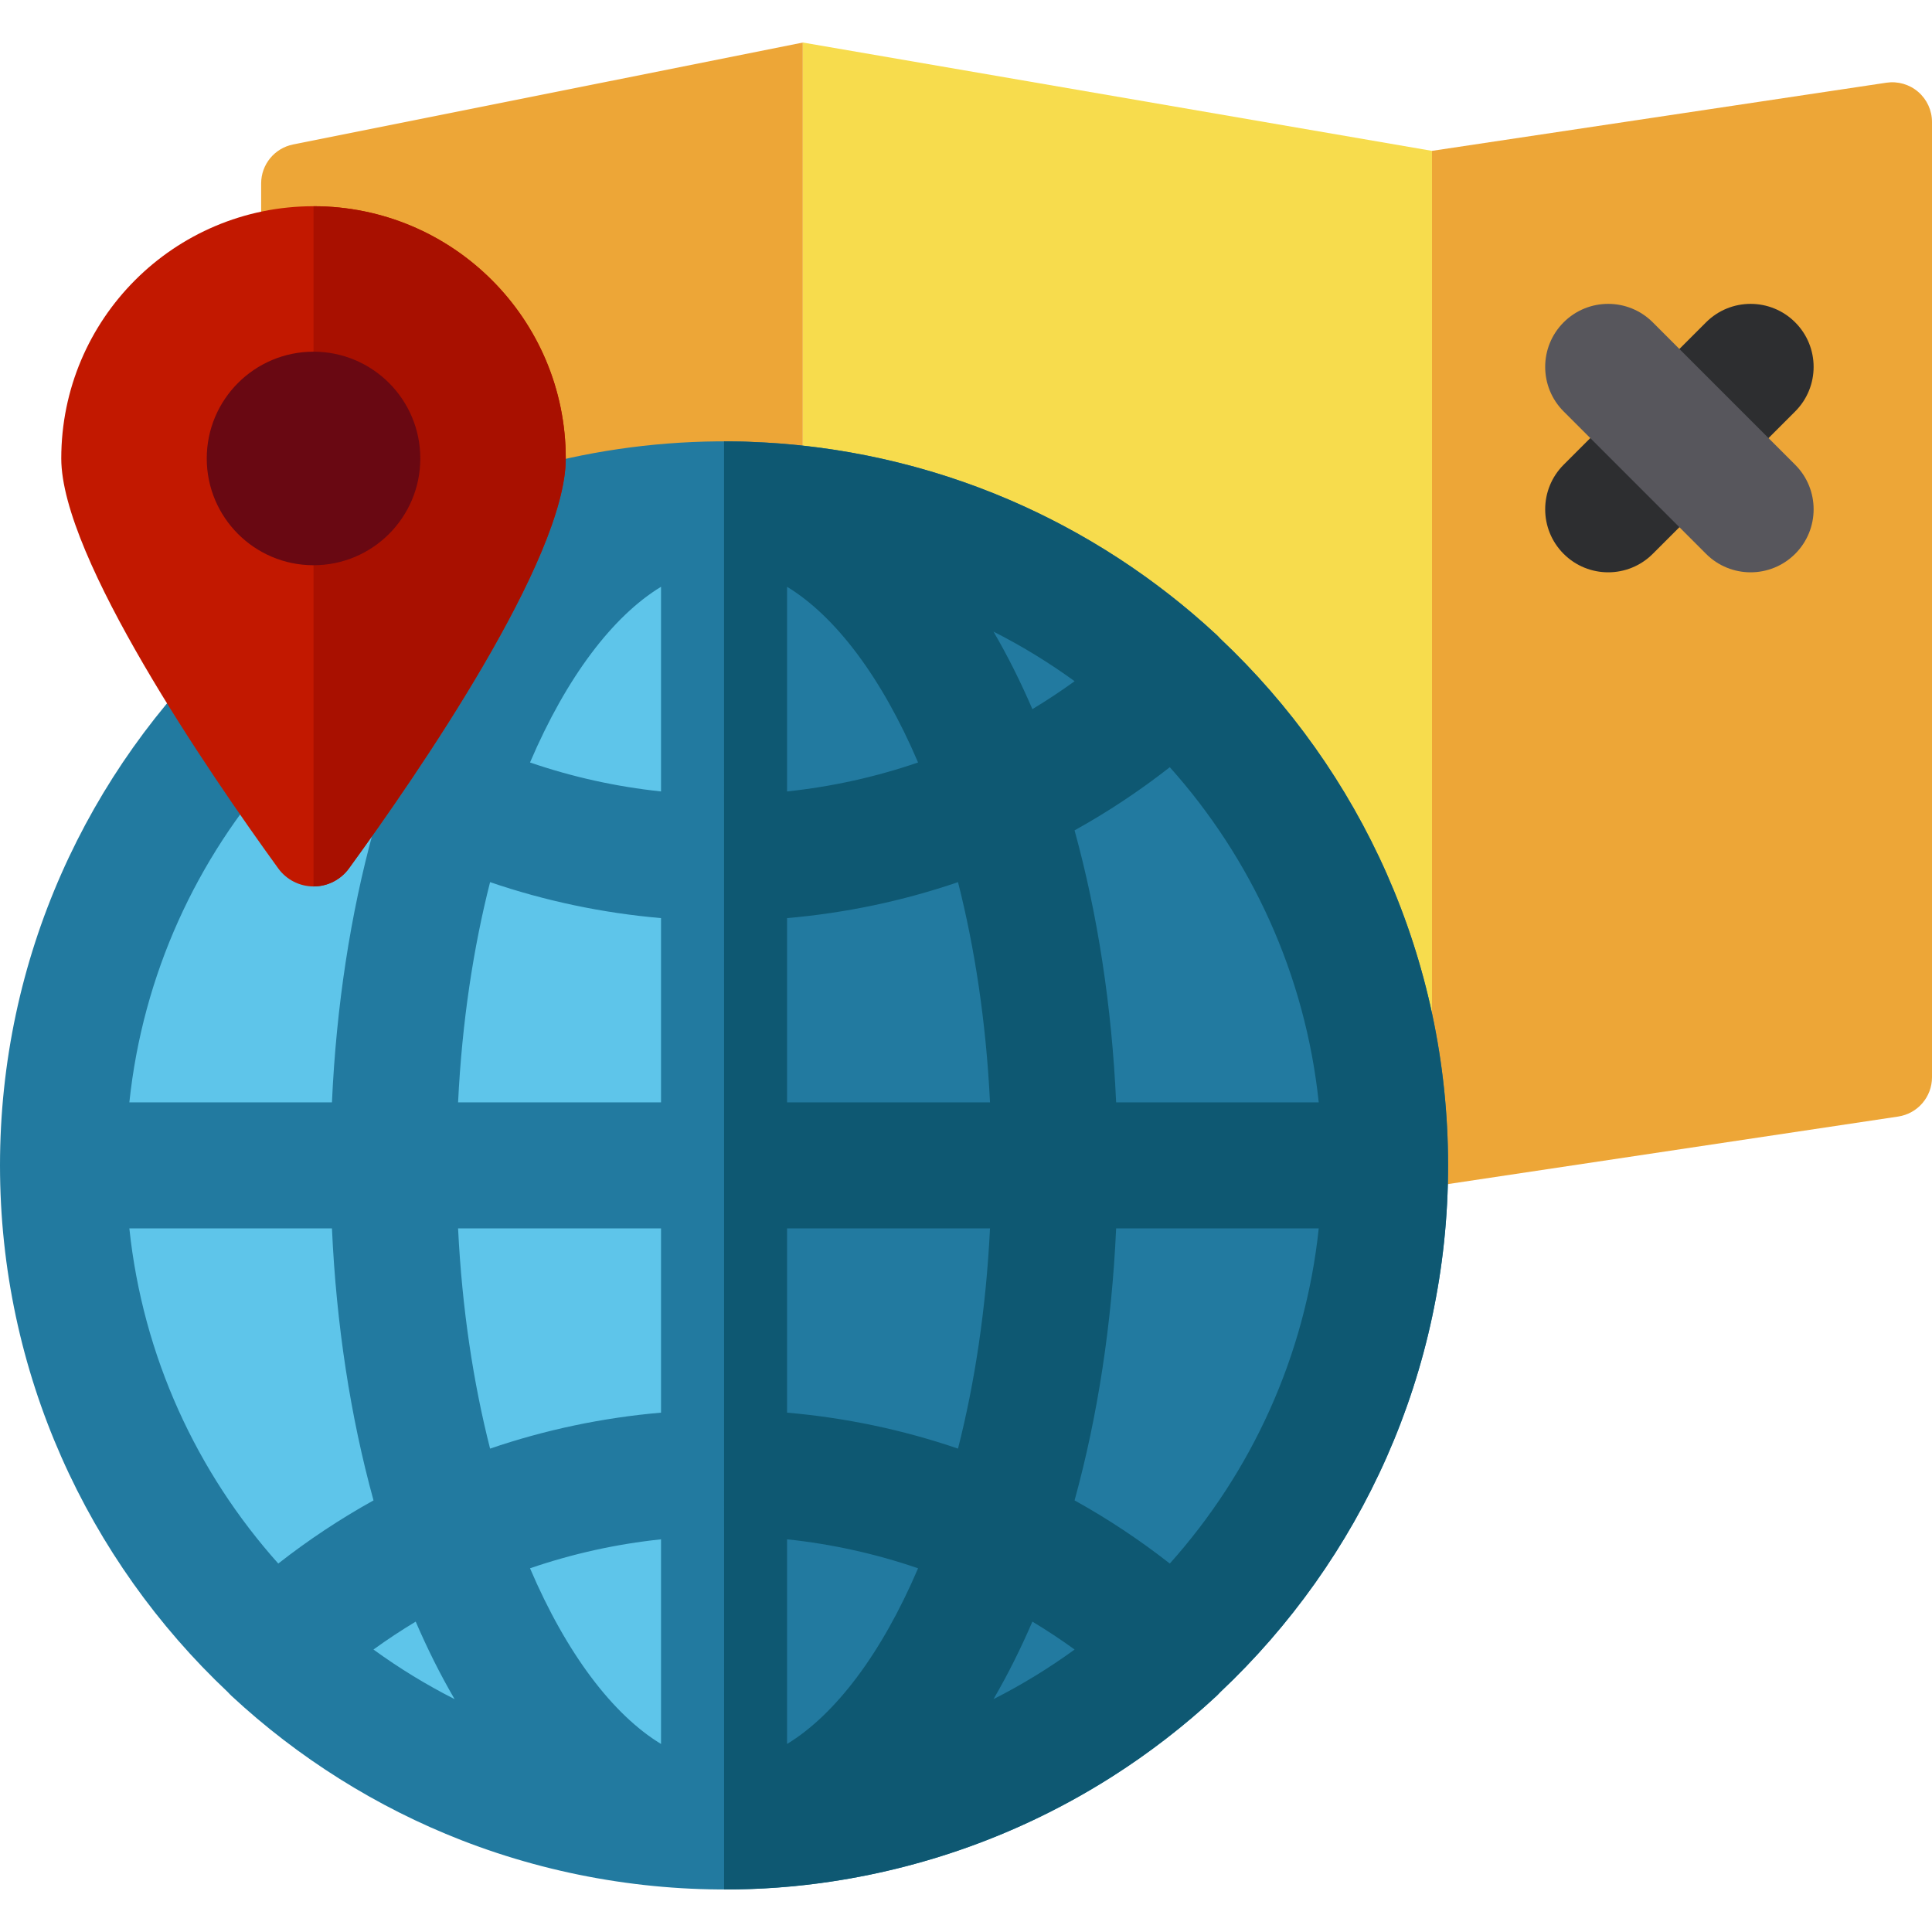
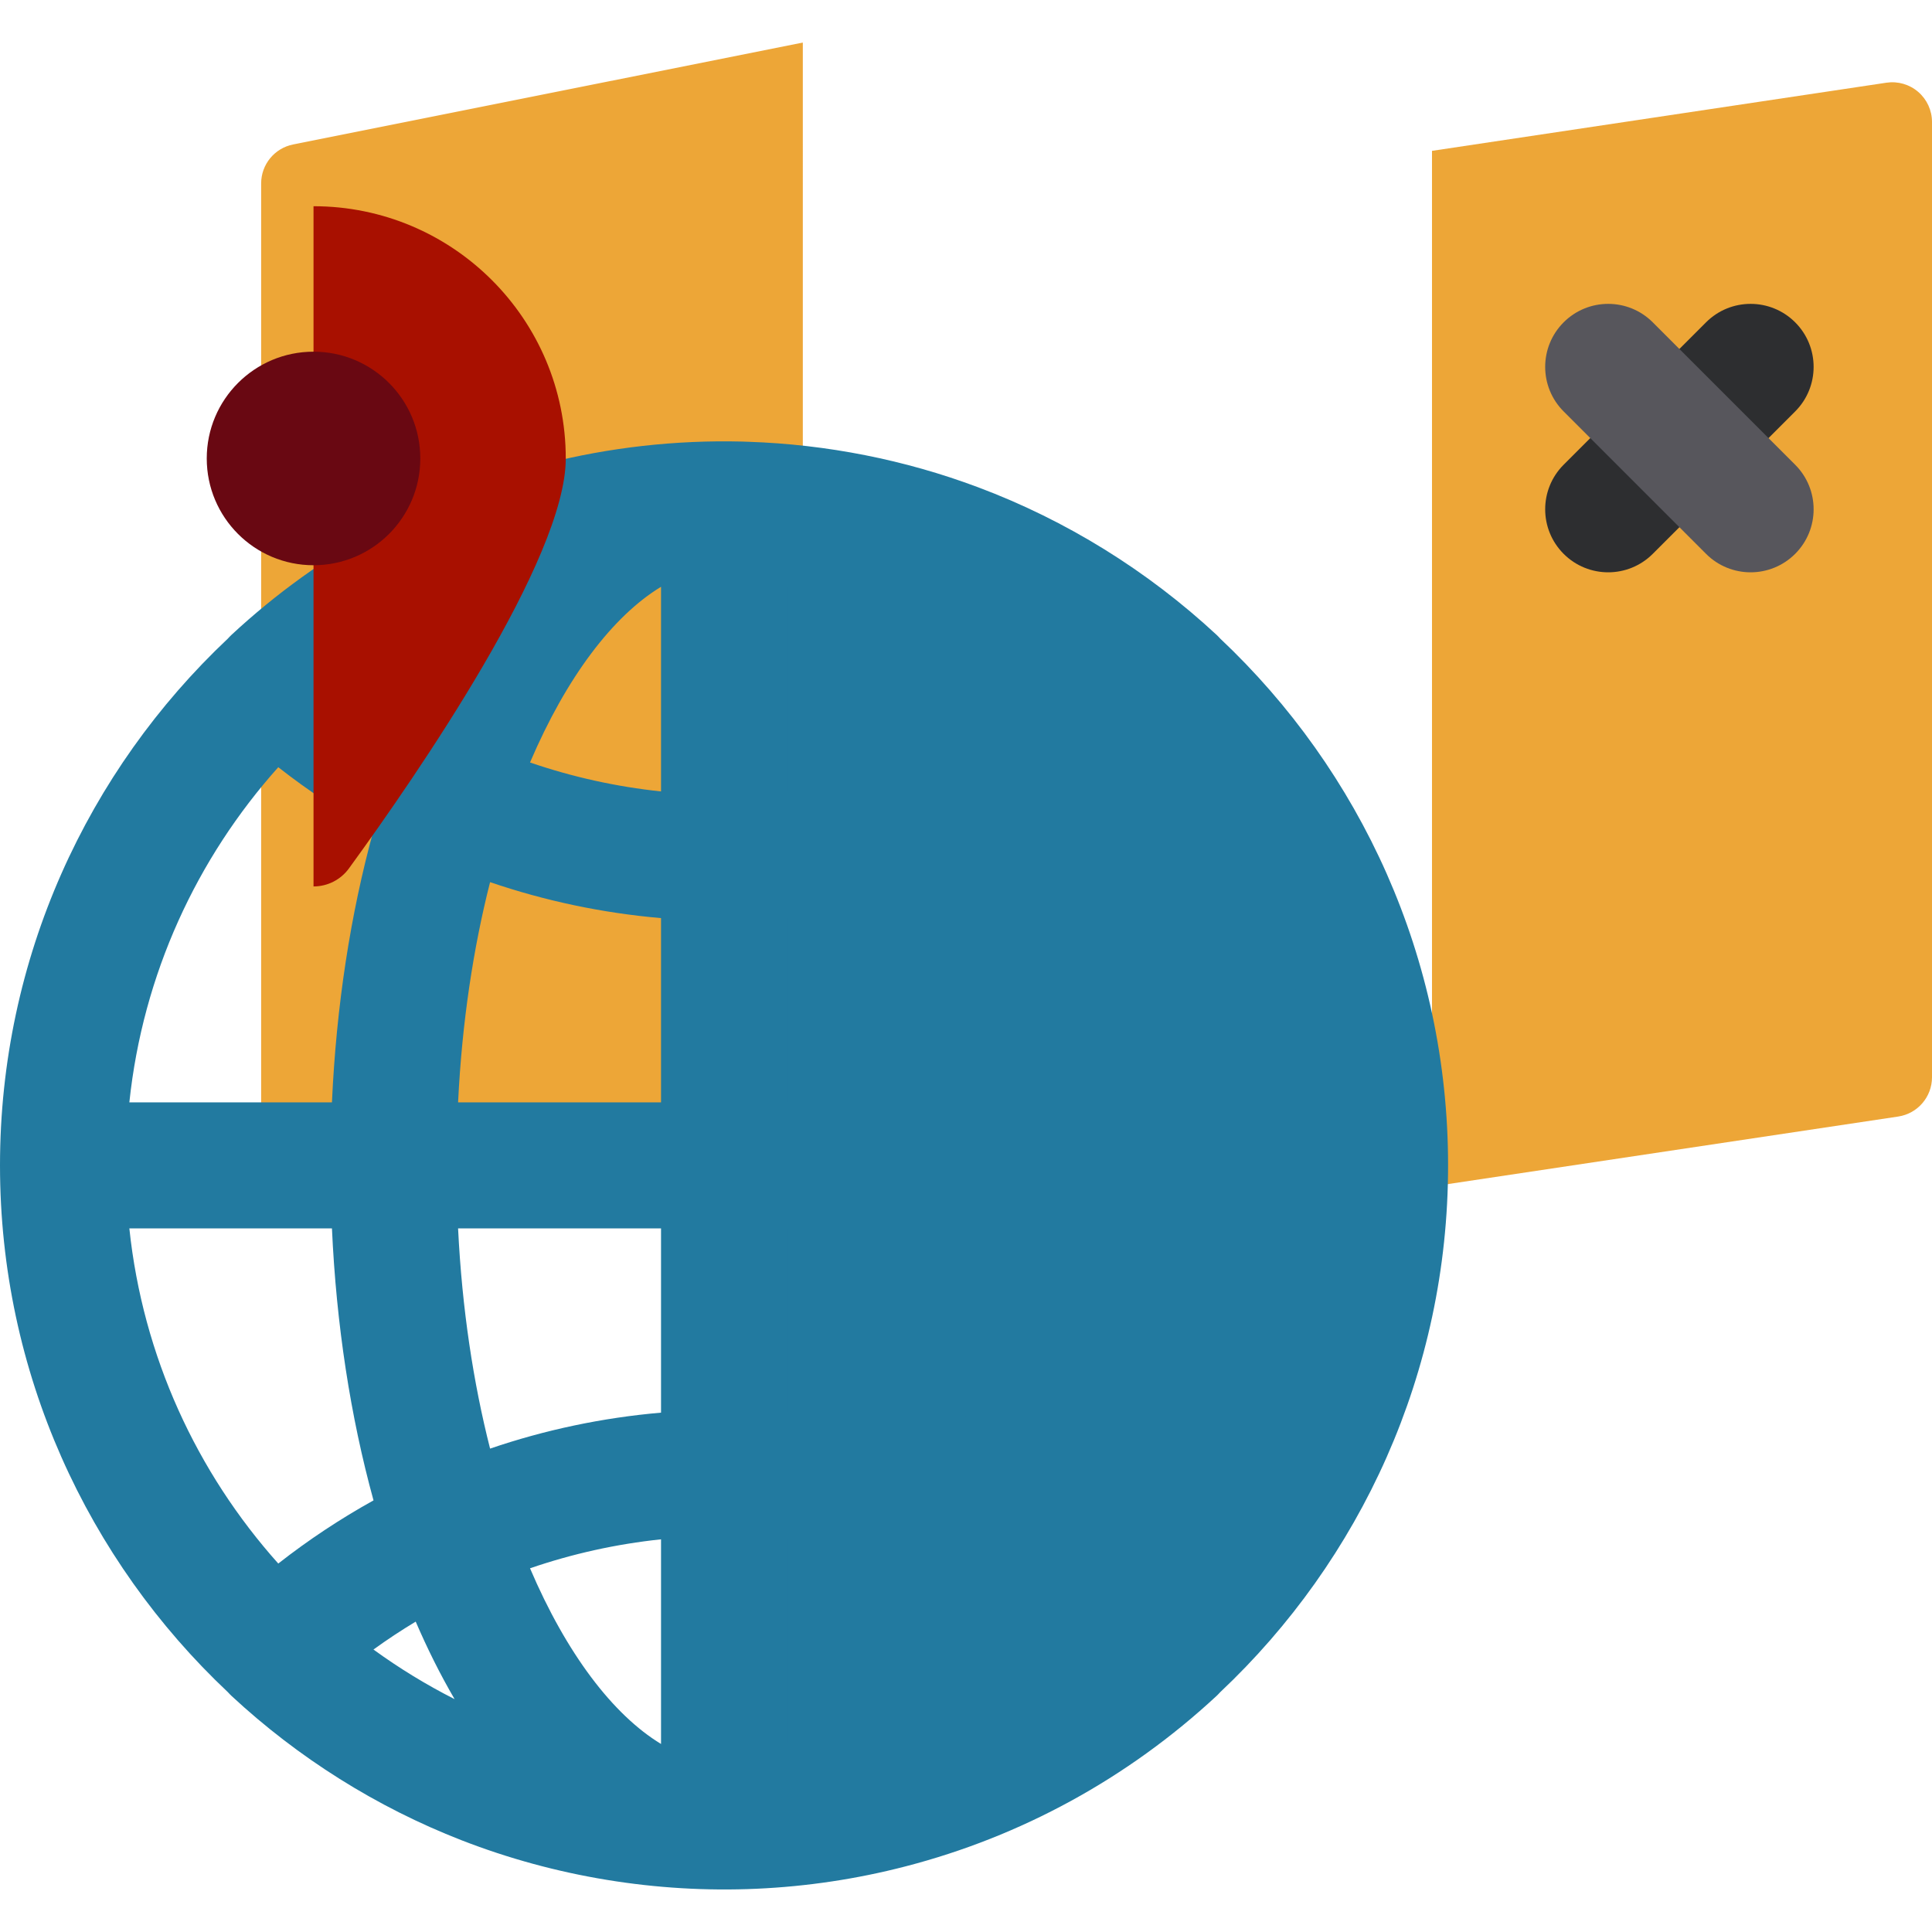
<svg xmlns="http://www.w3.org/2000/svg" height="800px" width="800px" version="1.1" id="Layer_1" viewBox="0 0 512 512" xml:space="preserve">
  <path style="fill:#EDA637;" d="M212.756,285.719L69.207,314.428V48.609c0-5.018,3.541-9.337,8.462-10.322l135.087-27.017V285.719z" />
-   <polygon style="fill:#F7DC4D;" points="379.493,314.428 212.756,285.719 212.756,11.27 379.493,39.98 " />
  <path style="fill:#EDA637;" d="M512,285.487c0,5.21-3.812,9.637-8.964,10.41l-123.542,18.531V39.98l120.419-18.062  c3.03-0.454,6.109,0.434,8.43,2.434c2.322,2,3.657,4.912,3.657,7.976V285.487z" />
-   <circle style="fill:#5EC5EA;" cx="191.881" cy="308.836" r="175.181" />
  <g>
    <path style="fill:#227AA0;" d="M191.878,133.658v350.358c96.749,0,175.179-78.43,175.179-175.179   C367.058,212.088,288.627,133.658,191.878,133.658z" />
    <path style="fill:#227AA0;" d="M383.757,308.837c0-54.969-23.242-104.606-60.405-139.622c-0.298-0.324-0.597-0.648-0.922-0.95   c-18.302-17.001-39.882-30.393-63.28-39.153c-19.436-7.283-40.061-11.343-60.802-12.033c-0.576-0.019-1.148-0.047-1.725-0.06   c-17.515-0.43-35.087,1.541-52.07,5.852c-0.249,0.063-0.501,0.124-0.75,0.188c-30.557,7.893-58.879,23.283-82.476,45.207   c-0.326,0.304-0.628,0.629-0.926,0.955C23.239,204.236,0,253.871,0,308.837c0,54.968,23.241,104.604,60.403,139.618   c0.298,0.325,0.599,0.65,0.924,0.953c17.703,16.448,38.479,29.521,61.002,38.284c24.766,9.636,51.603,14.037,78.153,12.849   c13.318-0.596,26.588-2.581,39.493-5.931c30.549-7.895,58.863-23.283,82.456-45.202c0.324-0.302,0.622-0.625,0.92-0.947   C360.515,413.447,383.757,363.808,383.757,308.837z M310.012,414.356c-8.005-6.269-16.444-11.859-25.24-16.738   c6.112-22.202,9.87-46.638,11.016-72.081h53.691C345.909,359.457,331.594,390.219,310.012,414.356z M34.279,325.537H87.97   c1.147,25.444,4.904,49.879,11.016,72.081c-8.796,4.88-17.235,10.47-25.24,16.738C52.163,390.219,37.847,359.457,34.279,325.537z    M73.746,203.319c8.004,6.269,16.444,11.859,25.24,16.738c-6.112,22.202-9.87,46.638-11.016,72.081H34.279   C37.847,258.216,52.163,227.455,73.746,203.319z M349.478,292.137h-53.691c-1.147-25.444-4.903-49.879-11.016-72.082   c8.796-4.88,17.236-10.469,25.24-16.738C331.594,227.454,345.909,258.216,349.478,292.137z M208.579,155.504   c12.74,7.736,25.055,23.916,34.718,46.559c-11.19,3.84-22.824,6.424-34.718,7.676V155.504z M175.18,155.504v54.235   c-11.895-1.252-23.528-3.836-34.719-7.676C150.124,179.42,162.439,163.24,175.18,155.504z M175.18,243.308v48.829h-53.783   c1.043-21.342,4.052-40.96,8.479-58.36C144.447,238.752,159.646,241.962,175.18,243.308z M175.18,325.537v48.829   c-15.533,1.346-30.732,4.556-45.304,9.531c-4.427-17.4-7.436-37.018-8.479-58.36H175.18z M175.18,407.936v54.235   c-12.74-7.736-25.055-23.916-34.719-46.559C151.651,411.772,163.285,409.187,175.18,407.936z M208.579,462.17v-54.235   c11.894,1.253,23.528,3.837,34.718,7.676C233.633,438.253,221.319,454.433,208.579,462.17z M208.579,374.366v-48.829h53.782   c-1.043,21.342-4.052,40.96-8.479,58.36C239.31,378.922,224.112,375.713,208.579,374.366z M208.579,292.137v-48.829   c15.533-1.347,30.732-4.556,45.304-9.531c4.427,17.4,7.436,37.018,8.479,58.36H208.579z M273.595,187.929   c-1.542-3.574-3.156-7.055-4.844-10.431c-1.758-3.516-3.582-6.885-5.462-10.113c7.531,3.816,14.714,8.221,21.497,13.145   C281.152,183.164,277.415,185.623,273.595,187.929z M120.469,167.385c-1.88,3.229-3.704,6.598-5.462,10.113   c-1.688,3.376-3.302,6.857-4.844,10.431c-3.82-2.306-7.558-4.764-11.19-7.399C105.755,175.605,112.938,171.202,120.469,167.385z    M110.163,429.745c1.542,3.574,3.156,7.054,4.844,10.431c1.758,3.516,3.582,6.885,5.462,10.113   c-7.53-3.816-14.714-8.22-21.496-13.145C102.605,434.509,106.343,432.05,110.163,429.745z M263.288,450.29   c1.88-3.229,3.704-6.598,5.463-10.115c1.688-3.376,3.302-6.856,4.844-10.431c3.82,2.306,7.558,4.764,11.19,7.399   C278.001,442.07,270.818,446.473,263.288,450.29z" />
  </g>
  <path style="fill:#2D2E30;" d="M426.189,151.668c-4.274,0-8.548-1.63-11.808-4.891c-6.522-6.522-6.522-17.095,0-23.617l37.739-37.74  c6.521-6.522,17.095-6.522,23.617,0c6.522,6.521,6.522,17.095,0,23.617l-37.739,37.74  C434.736,150.037,430.463,151.668,426.189,151.668z" />
  <path style="fill:#57565C;" d="M463.928,151.668c-4.274,0-8.548-1.63-11.808-4.892l-37.739-37.74  c-6.522-6.522-6.522-17.095,0-23.617c6.522-6.522,17.096-6.522,23.617,0l37.739,37.74c6.522,6.522,6.522,17.095,0,23.617  C472.476,150.037,468.201,151.668,463.928,151.668z" />
-   <path style="fill:#C21800;" d="M149.935,121.5c0-36.92-29.929-66.85-66.85-66.85s-66.85,29.929-66.85,66.85  c0,26.206,39.109,83.254,57.5,108.634c2.174,3,5.653,4.777,9.36,4.782c3.705,0.003,7.19-1.767,9.37-4.763  C110.868,204.859,149.935,148.043,149.935,121.5z" />
  <path style="fill:#A81000;" d="M149.935,121.5c0-36.92-29.929-66.85-66.85-66.85l0,0v180.264c0.003,0,0.006,0,0.009,0  c3.705,0.003,7.19-1.767,9.37-4.763C110.868,204.859,149.935,148.043,149.935,121.5z" />
  <circle style="fill:#690812;" cx="83.087" cy="121.497" r="28.296" />
-   <path style="fill:#0E5872;" d="M323.351,169.215c-0.297-0.324-0.597-0.648-0.922-0.95c-16.106-14.962-34.755-27.144-54.96-35.813  c-21.741-9.327-45.197-14.547-68.84-15.368c-0.667-0.023-1.339-0.066-2.006-0.066c-1.574-0.039-3.152-0.06-4.745-0.06  c0,0,0,383.758,0.013,383.758c18.867,0.111,38.037-2.841,56.139-8.377c16.411-5.018,32.132-12.26,46.614-21.468  c9.891-6.288,19.2-13.486,27.786-21.463c0.324-0.302,0.622-0.625,0.92-0.947c37.166-35.015,60.408-84.653,60.408-139.624  C383.757,253.868,360.515,204.23,323.351,169.215z M349.479,292.137h-53.692c-1.147-25.444-4.903-49.879-11.016-72.082  c8.796-4.88,17.235-10.47,25.24-16.738C331.594,227.455,345.909,258.216,349.479,292.137z M284.785,180.529  c-3.632,2.635-7.37,5.093-11.19,7.399c-1.542-3.574-3.156-7.055-4.844-10.431c-1.758-3.516-3.582-6.885-5.463-10.113  C270.818,171.202,278.001,175.605,284.785,180.529z M208.579,155.504c12.74,7.736,25.055,23.916,34.718,46.559  c-11.19,3.84-22.824,6.424-34.718,7.676V155.504z M208.579,462.17v-54.234c11.894,1.253,23.528,3.837,34.718,7.676  C233.633,438.253,221.319,454.433,208.579,462.17z M253.882,383.897c-14.572-4.975-29.77-8.184-45.303-9.531v-48.829h53.782  C261.318,346.88,258.309,366.497,253.882,383.897z M208.579,292.137v-48.829c15.533-1.347,30.732-4.556,45.303-9.531  c4.427,17.4,7.436,37.018,8.479,58.36H208.579z M263.288,450.29c1.88-3.229,3.704-6.598,5.463-10.115  c1.688-3.376,3.302-6.856,4.844-10.431c3.82,2.306,7.558,4.764,11.19,7.399C278.001,442.07,270.818,446.473,263.288,450.29z   M310.012,414.356c-8.005-6.269-16.444-11.859-25.24-16.739c6.112-22.202,9.87-46.638,11.016-72.081h53.691  C345.909,359.457,331.594,390.219,310.012,414.356z" />
</svg>